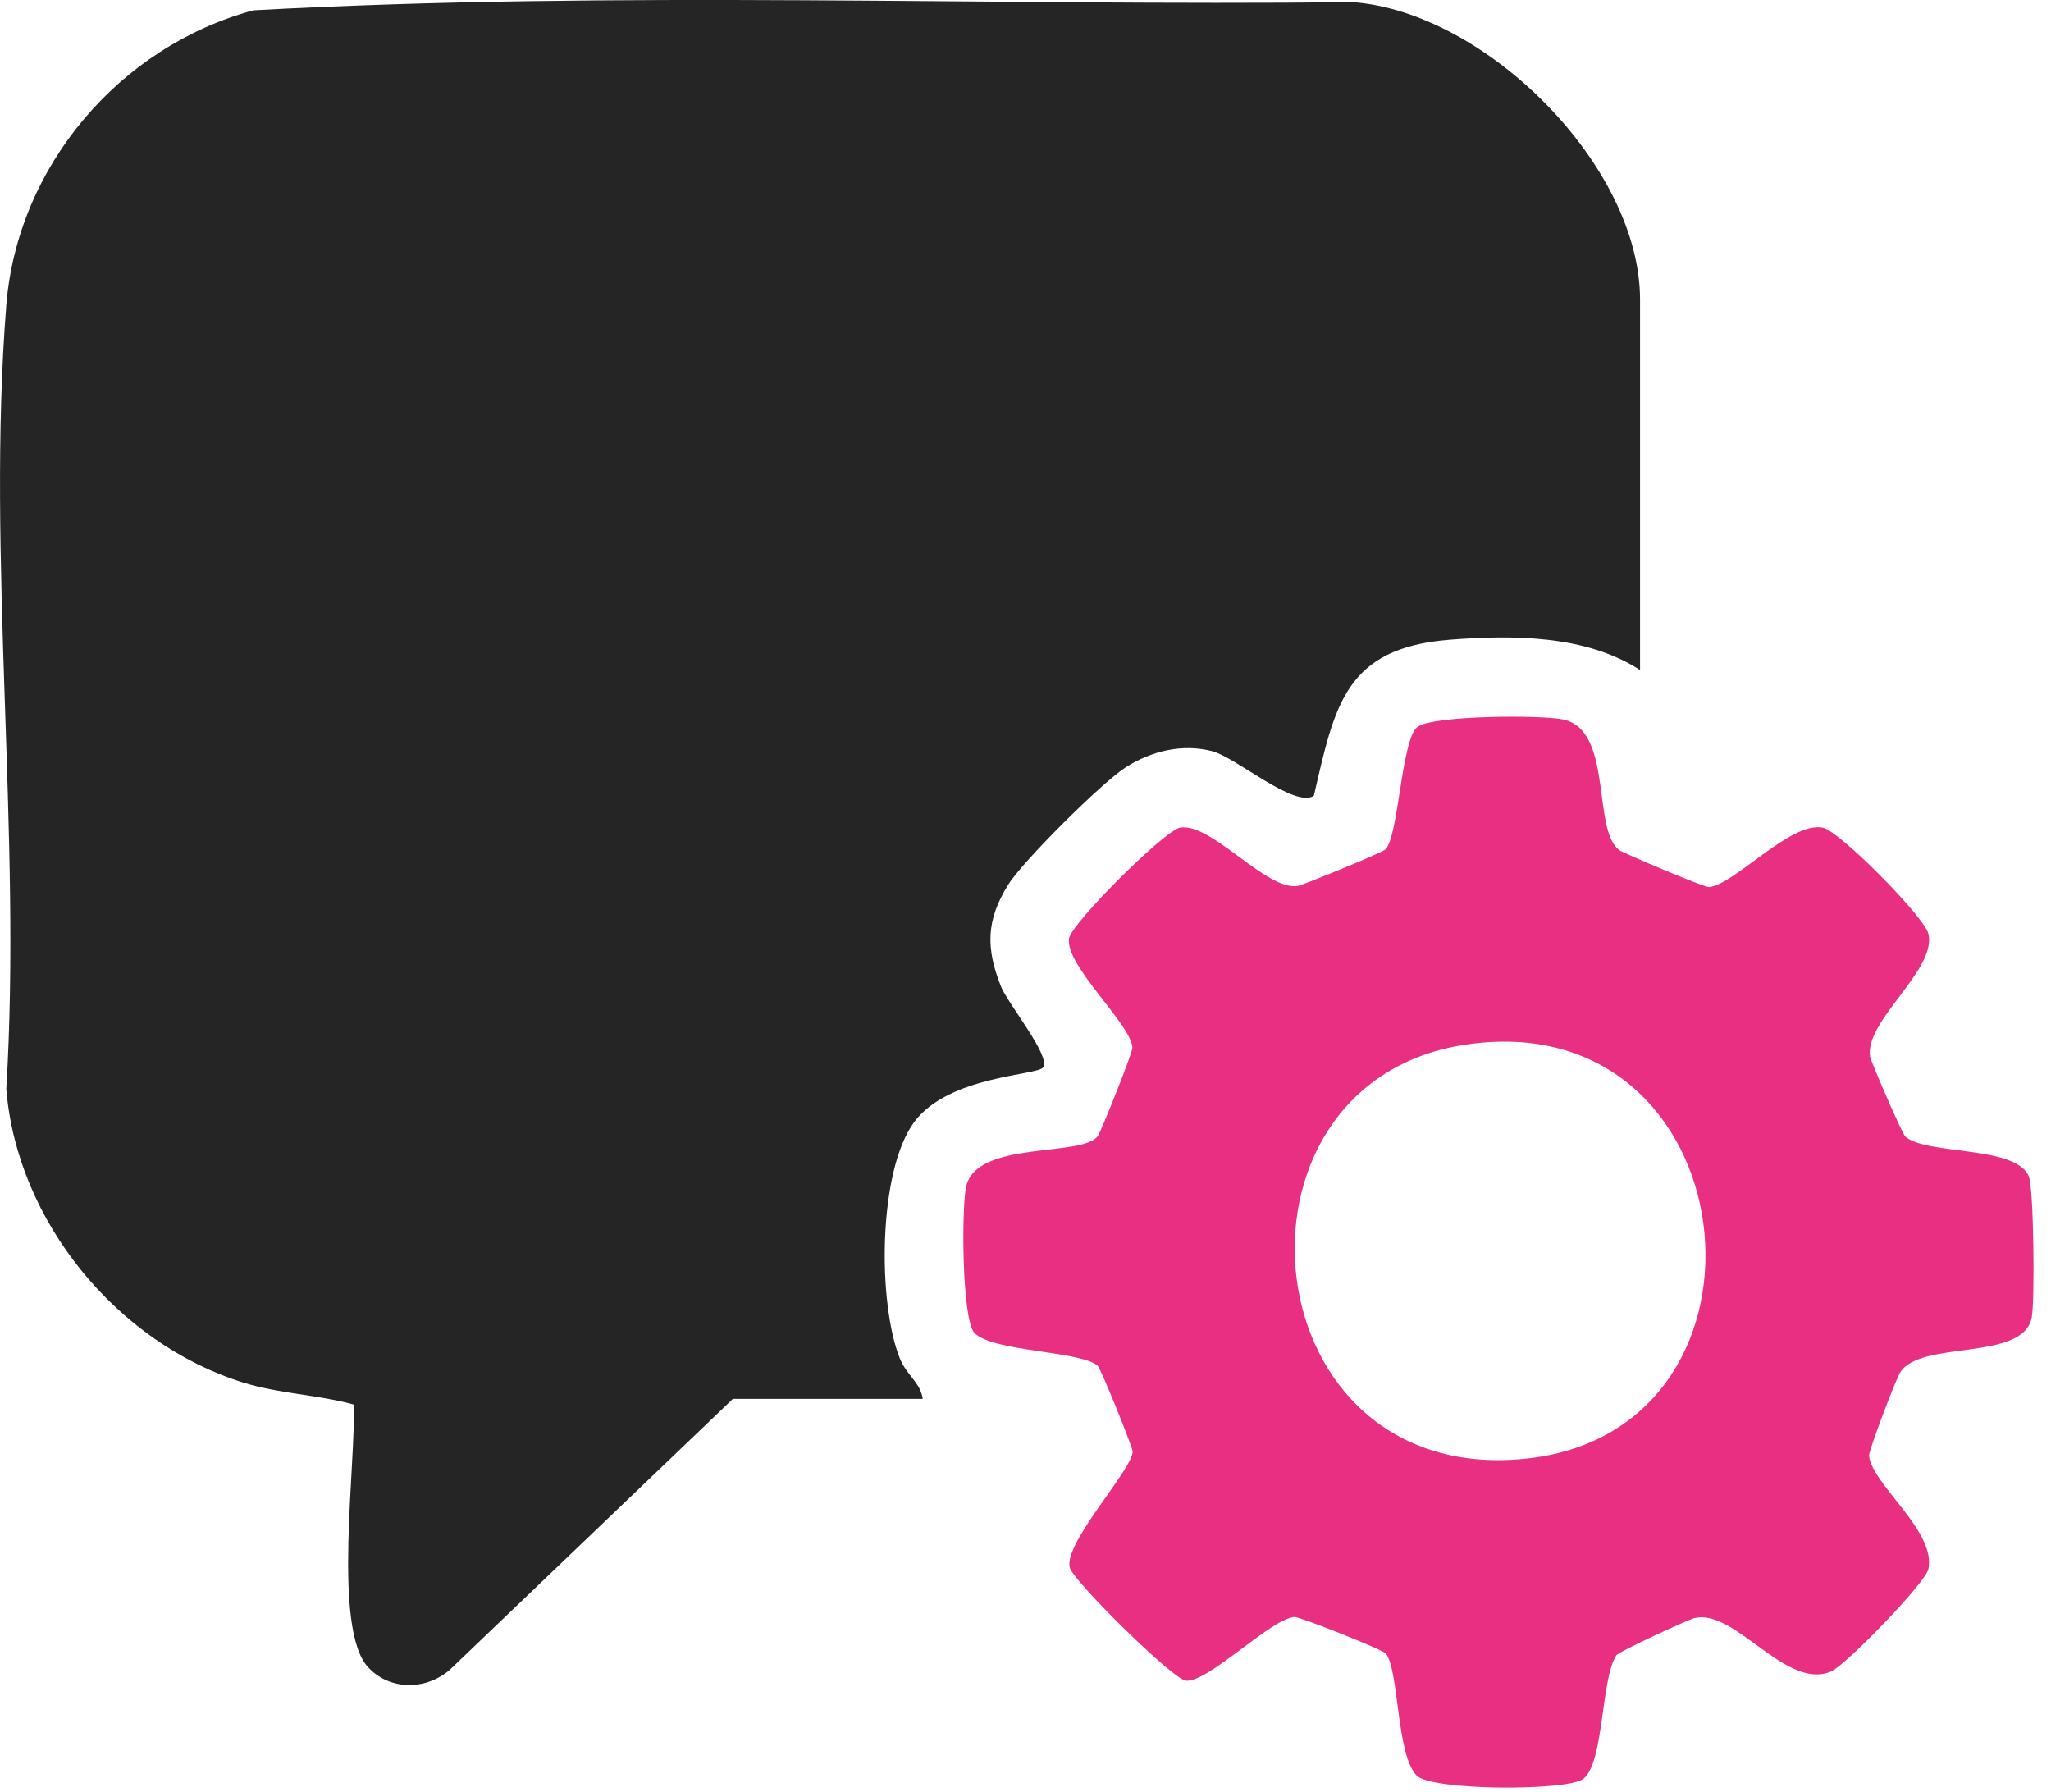
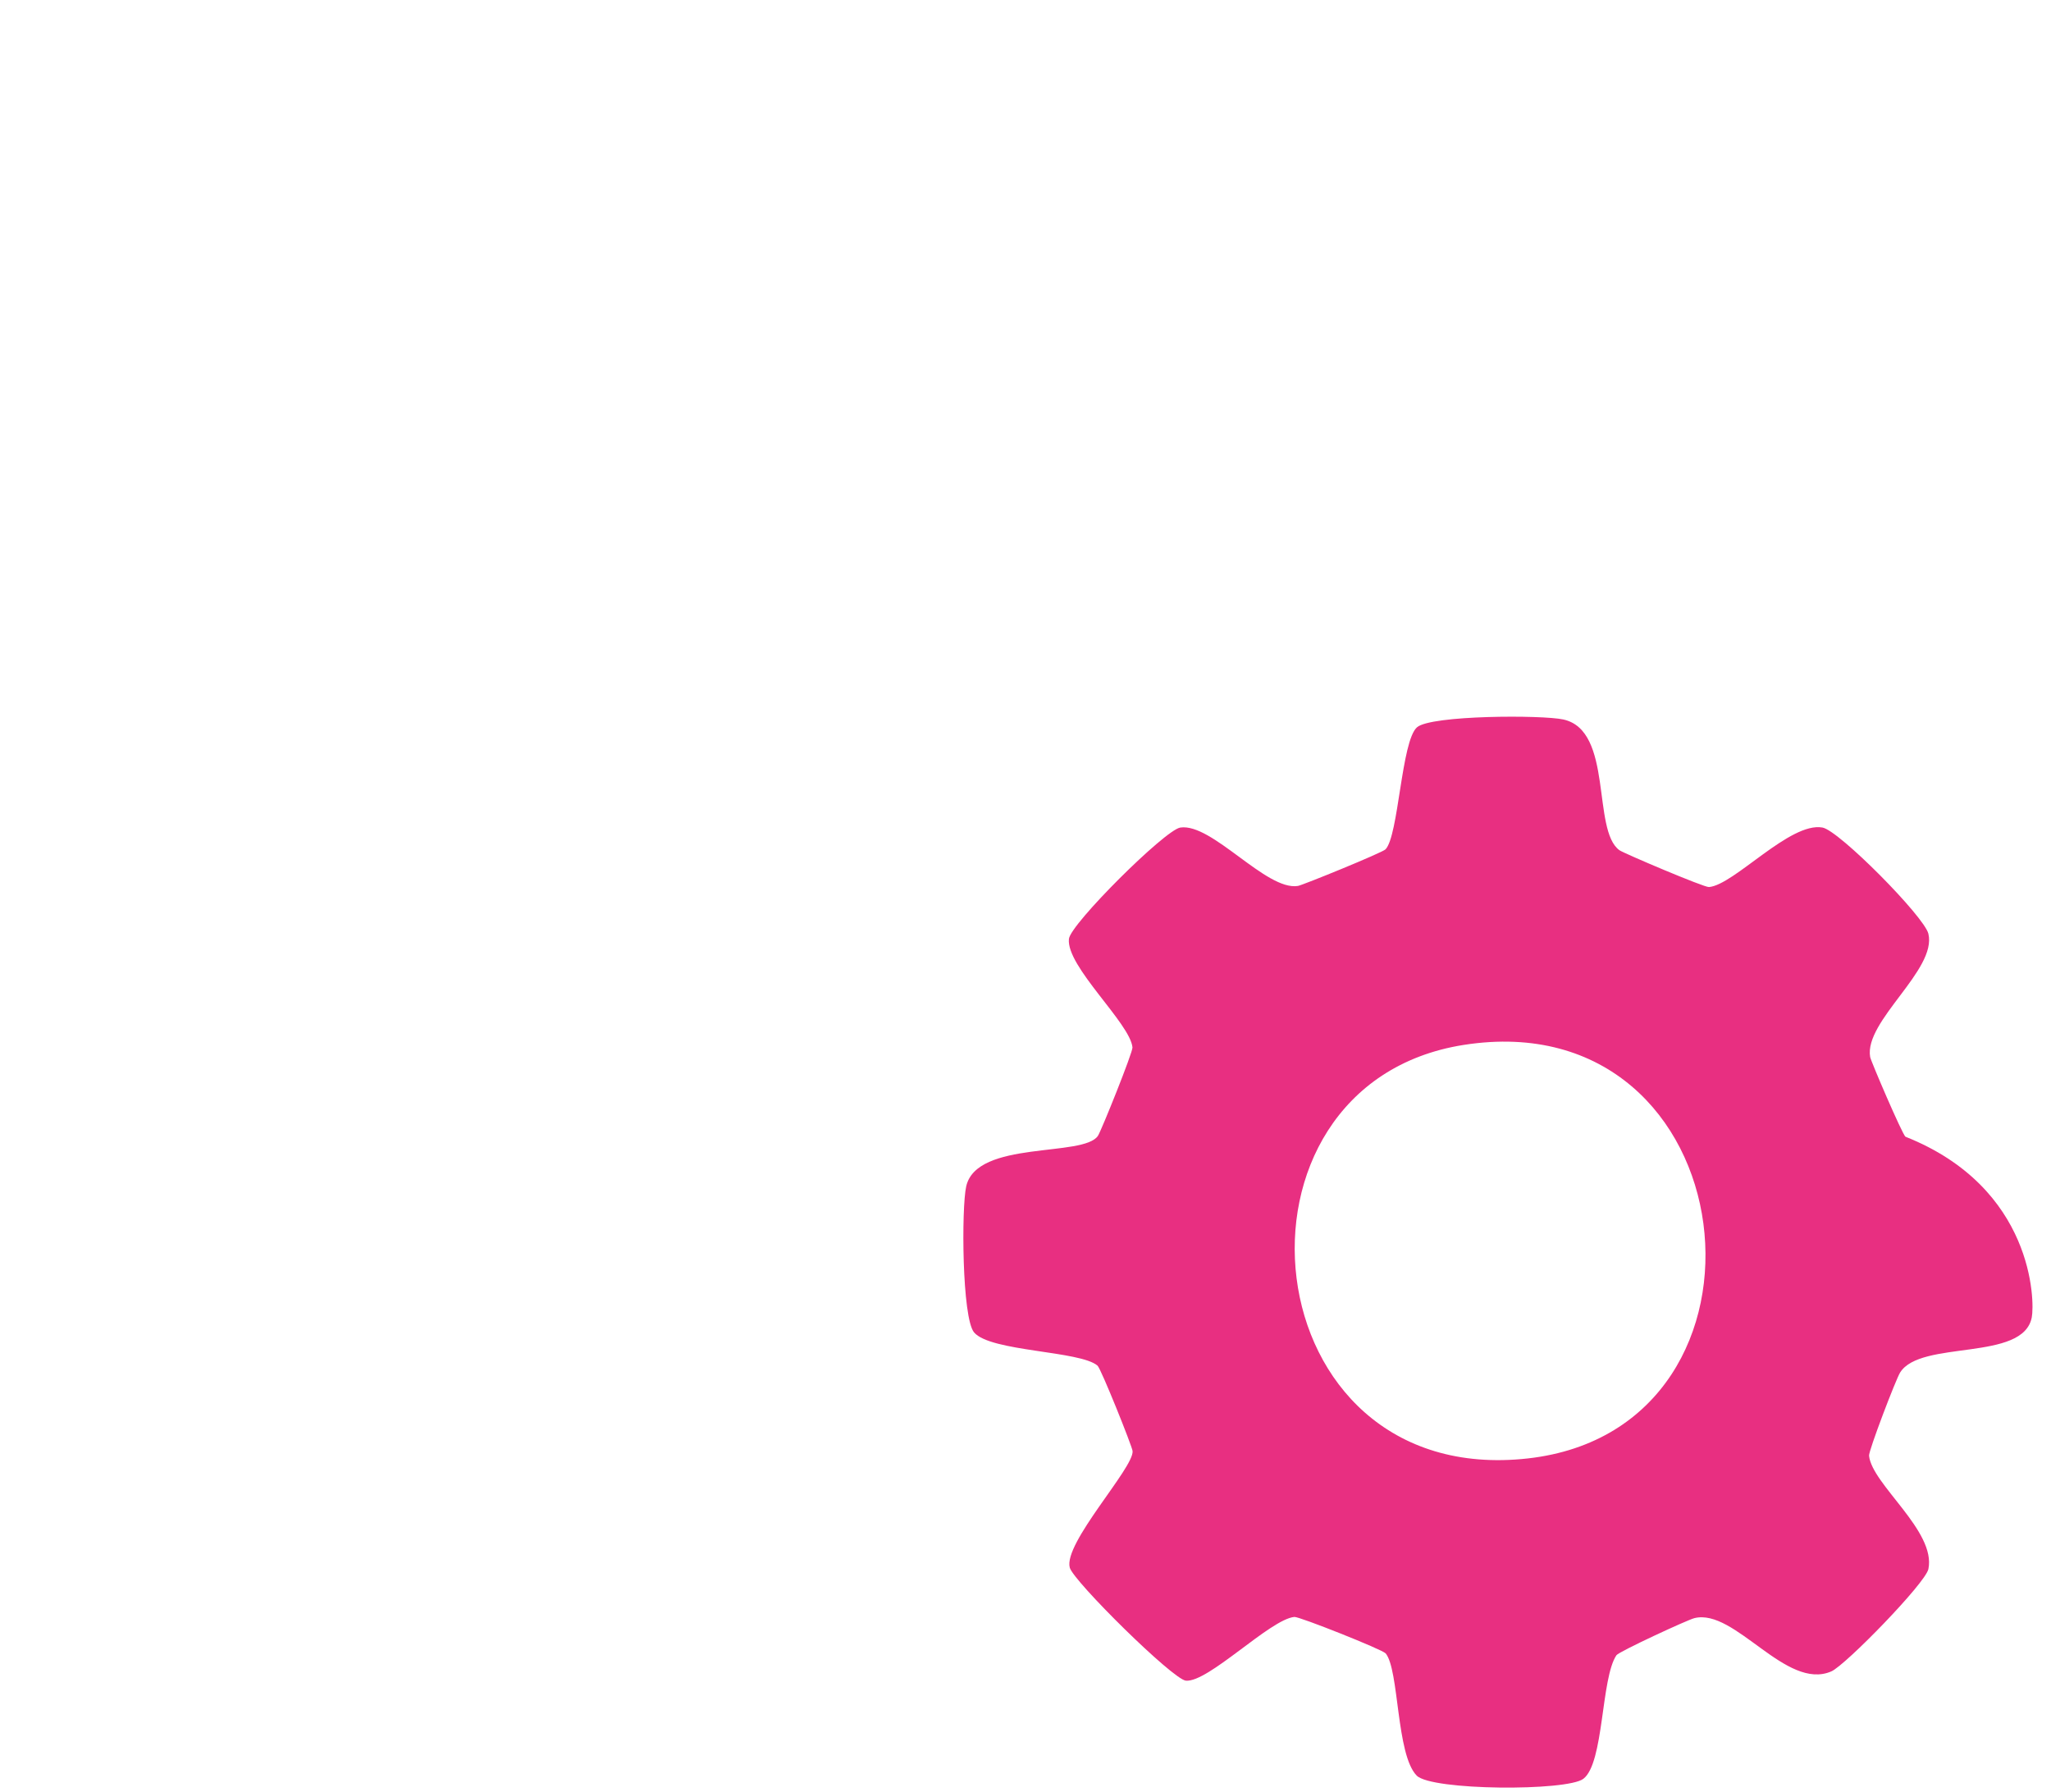
<svg xmlns="http://www.w3.org/2000/svg" preserveAspectRatio="none" width="100%" height="100%" overflow="visible" style="display: block;" viewBox="0 0 103 90" fill="none">
  <g id="Isolation_Mode" clip-path="url(#clip0_2003_382)">
-     <path id="Vector" d="M82.362 33.644C79.648 31.884 75.986 31.872 72.816 32.12C67.538 32.534 67.03 35.428 65.981 39.958C65.004 40.591 62.072 38.029 60.88 37.718C59.377 37.327 57.817 37.708 56.529 38.531C55.334 39.295 51.364 43.242 50.626 44.429C49.51 46.227 49.512 47.625 50.267 49.529C50.614 50.399 52.782 53.036 52.388 53.595C52.095 54.007 47.631 54.007 45.906 56.347C44.088 58.813 44.073 65.445 45.191 68.212C45.535 69.064 46.218 69.407 46.34 70.24H36.805L22.58 83.852C21.39 84.873 19.574 84.899 18.48 83.71C16.677 81.747 17.9 73.357 17.759 70.523C15.927 70.023 14.025 69.987 12.201 69.417C5.879 67.445 0.844 61.304 0.316 54.675C1.098 41.901 -0.686 27.971 0.316 15.335C0.868 8.353 6.01 2.326 12.727 0.517C31.039 -0.48 49.56 0.306 67.945 0.109C74.629 0.606 82.362 8.338 82.362 15.043V33.642V33.644Z" fill="#252525" />
-     <path id="Vector_2" d="M69.578 83.015C69.419 82.827 65.248 81.166 65.002 81.19C63.782 81.31 60.678 84.495 59.553 84.39C58.9 84.33 53.911 79.398 53.724 78.717C53.387 77.496 56.953 73.698 56.878 72.862C56.859 72.631 55.293 68.727 55.118 68.574C54.252 67.82 49.749 67.879 48.919 66.905C48.306 66.185 48.279 60.632 48.523 59.567C49.057 57.234 54.422 58.123 55.14 57.029C55.309 56.77 56.895 52.829 56.872 52.593C56.756 51.378 53.53 48.523 53.681 47.143C53.763 46.392 58.508 41.671 59.273 41.554C60.865 41.311 63.591 44.743 65.181 44.485C65.416 44.447 69.413 42.819 69.579 42.648C70.24 41.969 70.371 37.202 71.163 36.517C71.868 35.908 77.446 35.892 78.514 36.128C81.031 36.685 79.933 41.685 81.328 42.692C81.537 42.843 85.58 44.561 85.823 44.541C87.087 44.437 89.895 41.255 91.525 41.553C92.365 41.708 96.629 46.022 96.841 46.88C97.288 48.694 93.606 51.269 93.918 53.074C93.956 53.289 95.522 56.936 95.69 57.077C96.802 58.01 101.2 57.51 101.883 59.055C102.14 59.637 102.189 65.351 102.034 66.149C101.603 68.386 96.452 67.261 95.422 68.919C95.205 69.269 93.839 72.845 93.863 73.093C94.001 74.534 97.238 76.875 96.843 78.786C96.696 79.495 92.676 83.616 91.97 83.924C89.691 84.916 87.127 80.74 85.09 81.251C84.74 81.338 81.296 82.933 81.176 83.113C80.392 84.278 80.558 88.522 79.516 89.318C78.694 89.947 71.892 89.914 71.147 89.158C70.105 88.102 70.275 83.834 69.581 83.012L69.578 83.015ZM73.505 52.468C60.804 54.463 62.753 74.799 76.73 73.231C90.21 71.719 87.828 50.218 73.505 52.468Z" fill="#E82F81" />
+     <path id="Vector_2" d="M69.578 83.015C69.419 82.827 65.248 81.166 65.002 81.19C63.782 81.31 60.678 84.495 59.553 84.39C58.9 84.33 53.911 79.398 53.724 78.717C53.387 77.496 56.953 73.698 56.878 72.862C56.859 72.631 55.293 68.727 55.118 68.574C54.252 67.82 49.749 67.879 48.919 66.905C48.306 66.185 48.279 60.632 48.523 59.567C49.057 57.234 54.422 58.123 55.14 57.029C55.309 56.77 56.895 52.829 56.872 52.593C56.756 51.378 53.53 48.523 53.681 47.143C53.763 46.392 58.508 41.671 59.273 41.554C60.865 41.311 63.591 44.743 65.181 44.485C65.416 44.447 69.413 42.819 69.579 42.648C70.24 41.969 70.371 37.202 71.163 36.517C71.868 35.908 77.446 35.892 78.514 36.128C81.031 36.685 79.933 41.685 81.328 42.692C81.537 42.843 85.58 44.561 85.823 44.541C87.087 44.437 89.895 41.255 91.525 41.553C92.365 41.708 96.629 46.022 96.841 46.88C97.288 48.694 93.606 51.269 93.918 53.074C93.956 53.289 95.522 56.936 95.69 57.077C102.14 59.637 102.189 65.351 102.034 66.149C101.603 68.386 96.452 67.261 95.422 68.919C95.205 69.269 93.839 72.845 93.863 73.093C94.001 74.534 97.238 76.875 96.843 78.786C96.696 79.495 92.676 83.616 91.97 83.924C89.691 84.916 87.127 80.74 85.09 81.251C84.74 81.338 81.296 82.933 81.176 83.113C80.392 84.278 80.558 88.522 79.516 89.318C78.694 89.947 71.892 89.914 71.147 89.158C70.105 88.102 70.275 83.834 69.581 83.012L69.578 83.015ZM73.505 52.468C60.804 54.463 62.753 74.799 76.73 73.231C90.21 71.719 87.828 50.218 73.505 52.468Z" fill="#E82F81" />
  </g>
  <defs>
    <clipPath id="clip0_2003_382">
      <rect width="102.121" height="89.763" fill="white" />
    </clipPath>
  </defs>
</svg>